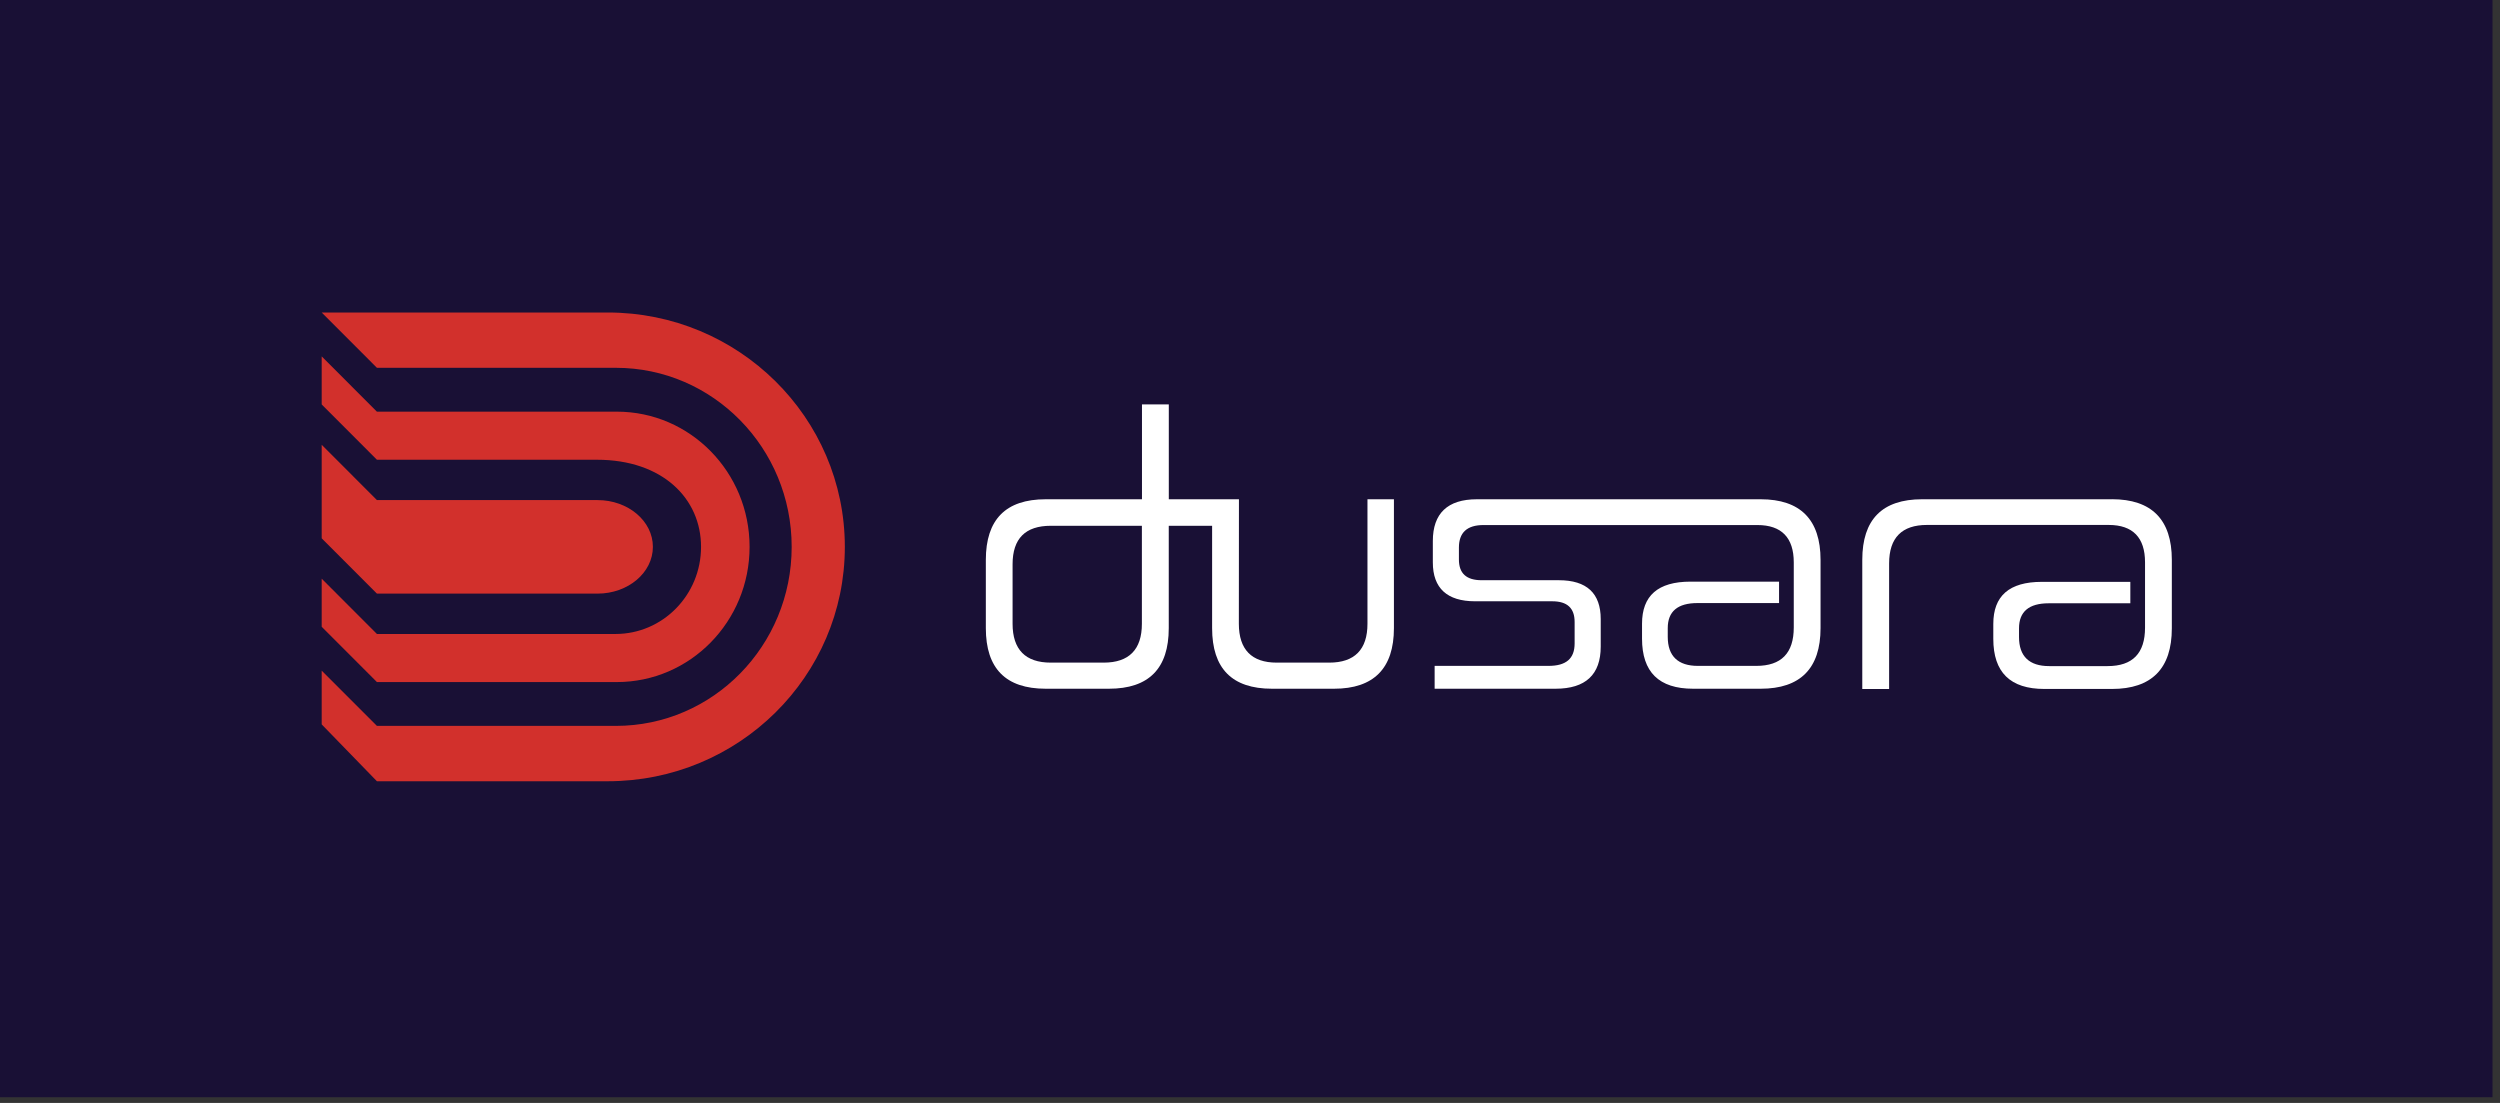
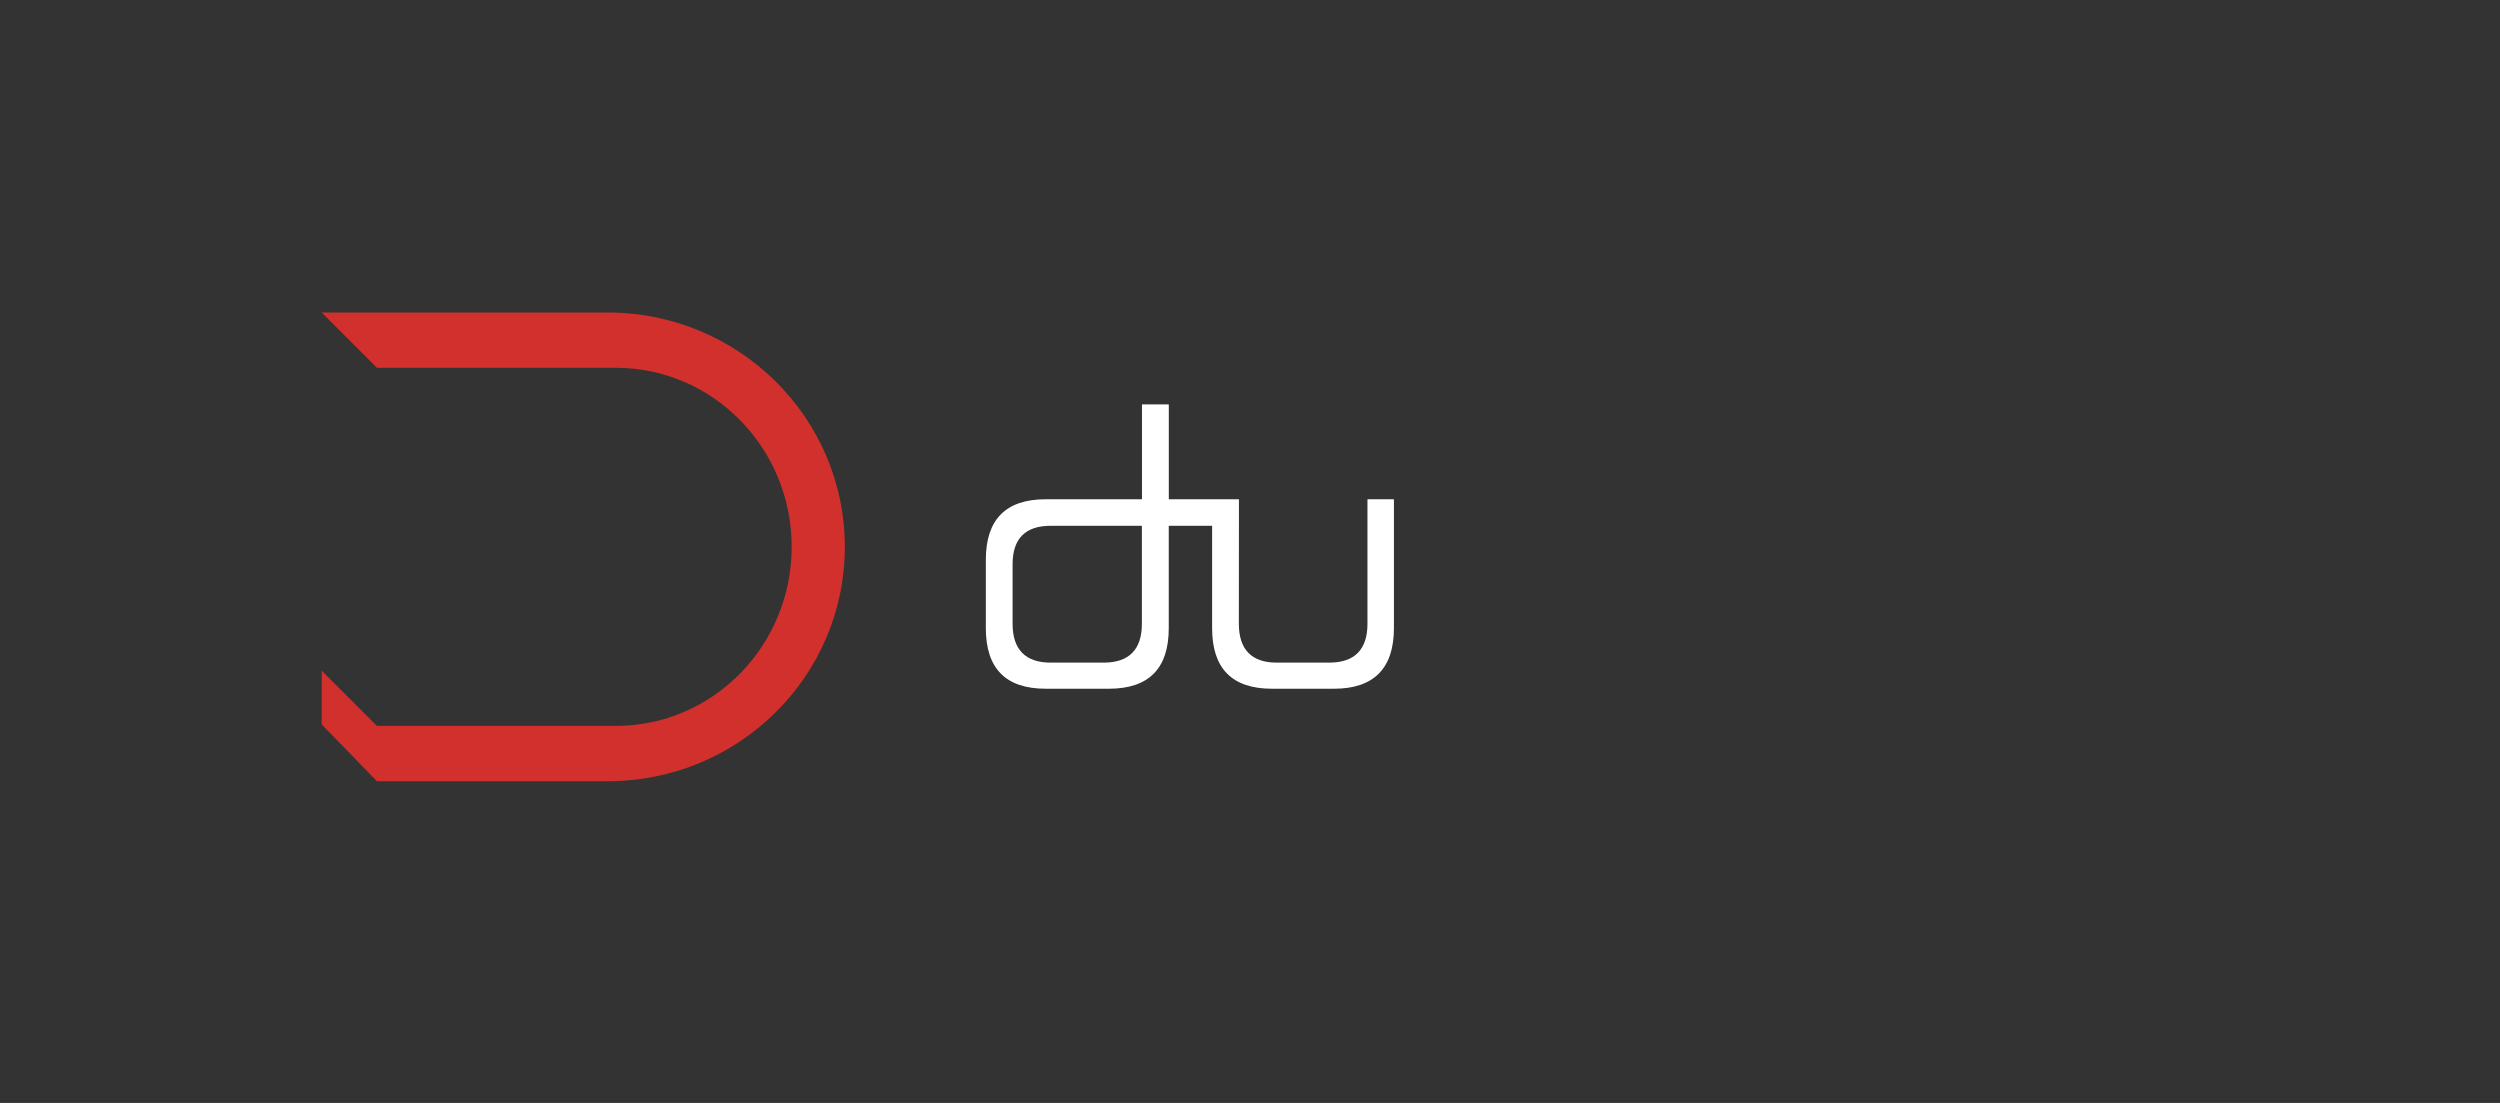
<svg xmlns="http://www.w3.org/2000/svg" width="272" height="120" viewBox="0 0 272 120" fill="none">
  <rect x="0" y="0" width="272" height="120" fill="#333333" stroke="none" />
-   <path d="M271.185 0H0V119.38H271.185V0Z" fill="#191035" />
-   <path d="M66.111 34H35L41.01 40.017H67.007C77.567 40.017 86.134 48.74 86.134 59.497C86.134 70.254 77.572 78.977 67.007 78.977H41.01L35 72.965V78.813L41.01 85H66.111C80.366 85 91.918 73.581 91.918 59.502C91.918 45.423 80.361 34 66.111 34Z" fill="#D2302C" />
-   <path d="M65.014 54.41H41.01L35 48.393V58.568L41.01 64.585H65.014C68.336 64.585 71.034 62.307 71.034 59.498C71.034 56.688 68.341 54.41 65.014 54.41V54.41Z" fill="#D2302C" />
-   <path d="M67.108 44.793H41.01L35 38.775V44.002L41.01 50.02H64.949C72.106 50.02 76.274 54.262 76.274 59.498C76.274 64.735 72.106 68.977 66.967 68.977H41.01L35 62.96V68.192L41.01 74.209H67.113C75.086 74.209 81.554 67.625 81.554 59.498C81.554 51.372 75.091 44.788 67.113 44.788L67.108 44.793Z" fill="#D2302C" />
+   <path d="M66.111 34H35L41.01 40.017H67.007C77.567 40.017 86.134 48.74 86.134 59.497C86.134 70.254 77.572 78.977 67.007 78.977H41.01L35 72.965V78.813L41.01 85H66.111C80.366 85 91.918 73.581 91.918 59.502C91.918 45.423 80.361 34 66.111 34" fill="#D2302C" />
  <path d="M134.797 54.32H127.166V43.996H124.247V54.32H113.772C109.414 54.32 107.259 56.533 107.259 60.915V68.34C107.259 72.726 109.419 74.934 113.772 74.934H120.648C125.007 74.934 127.161 72.721 127.161 68.34V57.205H131.878V68.34C131.878 72.726 134.037 74.934 138.391 74.934H145.146C149.464 74.934 151.659 72.721 151.659 68.34V54.32H148.78V67.867C148.78 70.672 147.38 72.094 144.622 72.094H138.904C136.186 72.094 134.787 70.672 134.787 67.867M124.237 67.867C124.237 70.672 122.838 72.094 120.079 72.094H114.326C111.568 72.094 110.169 70.672 110.169 67.867V61.392C110.169 58.587 111.568 57.205 114.326 57.205H124.237V67.867Z" fill="white" />
-   <path d="M229.781 54.319H209.129C204.771 54.319 202.616 56.532 202.616 60.914V74.963H205.536V61.302C205.536 58.497 206.935 57.114 209.653 57.114H217.515H229.424C232.061 57.114 233.38 58.497 233.38 61.182V68.284C233.38 71.089 232.021 72.472 229.303 72.472H222.946C220.787 72.472 219.669 71.407 219.669 69.314V68.364C219.669 66.548 220.746 65.638 222.906 65.638H231.78V63.306H222.146C218.587 63.306 216.871 64.848 216.871 67.886V69.507C216.871 73.143 218.708 74.958 222.428 74.958H229.781C234.1 74.958 236.295 72.745 236.295 68.364V60.909C236.295 56.528 234.095 54.315 229.781 54.315V54.319Z" fill="white" />
-   <path d="M191.563 54.32H160.688C157.492 54.32 155.892 55.862 155.892 58.861V61.193C155.892 63.998 157.452 65.42 160.487 65.42H168.883C170.524 65.42 171.319 66.171 171.319 67.673V70.001C171.319 71.657 170.398 72.448 168.48 72.448H156.088V74.934H169.24C172.517 74.934 174.158 73.392 174.158 70.354V67.355C174.158 64.55 172.638 63.128 169.603 63.128H161.207C159.531 63.128 158.73 62.377 158.73 60.875V59.572C158.73 57.951 159.611 57.125 161.408 57.125H173.322H191.206C193.843 57.125 195.162 58.508 195.162 61.193V68.26C195.162 71.065 193.803 72.448 191.085 72.448H184.728C182.569 72.448 181.451 71.383 181.451 69.29V68.34C181.451 66.524 182.528 65.614 184.688 65.614H193.561V63.282H183.928C180.369 63.282 178.653 64.824 178.653 67.862V69.484C178.653 73.119 180.49 74.934 184.209 74.934H191.563C195.882 74.934 198.076 72.721 198.076 68.34V60.915C198.076 56.533 195.877 54.32 191.563 54.32V54.32Z" fill="white" />
</svg>